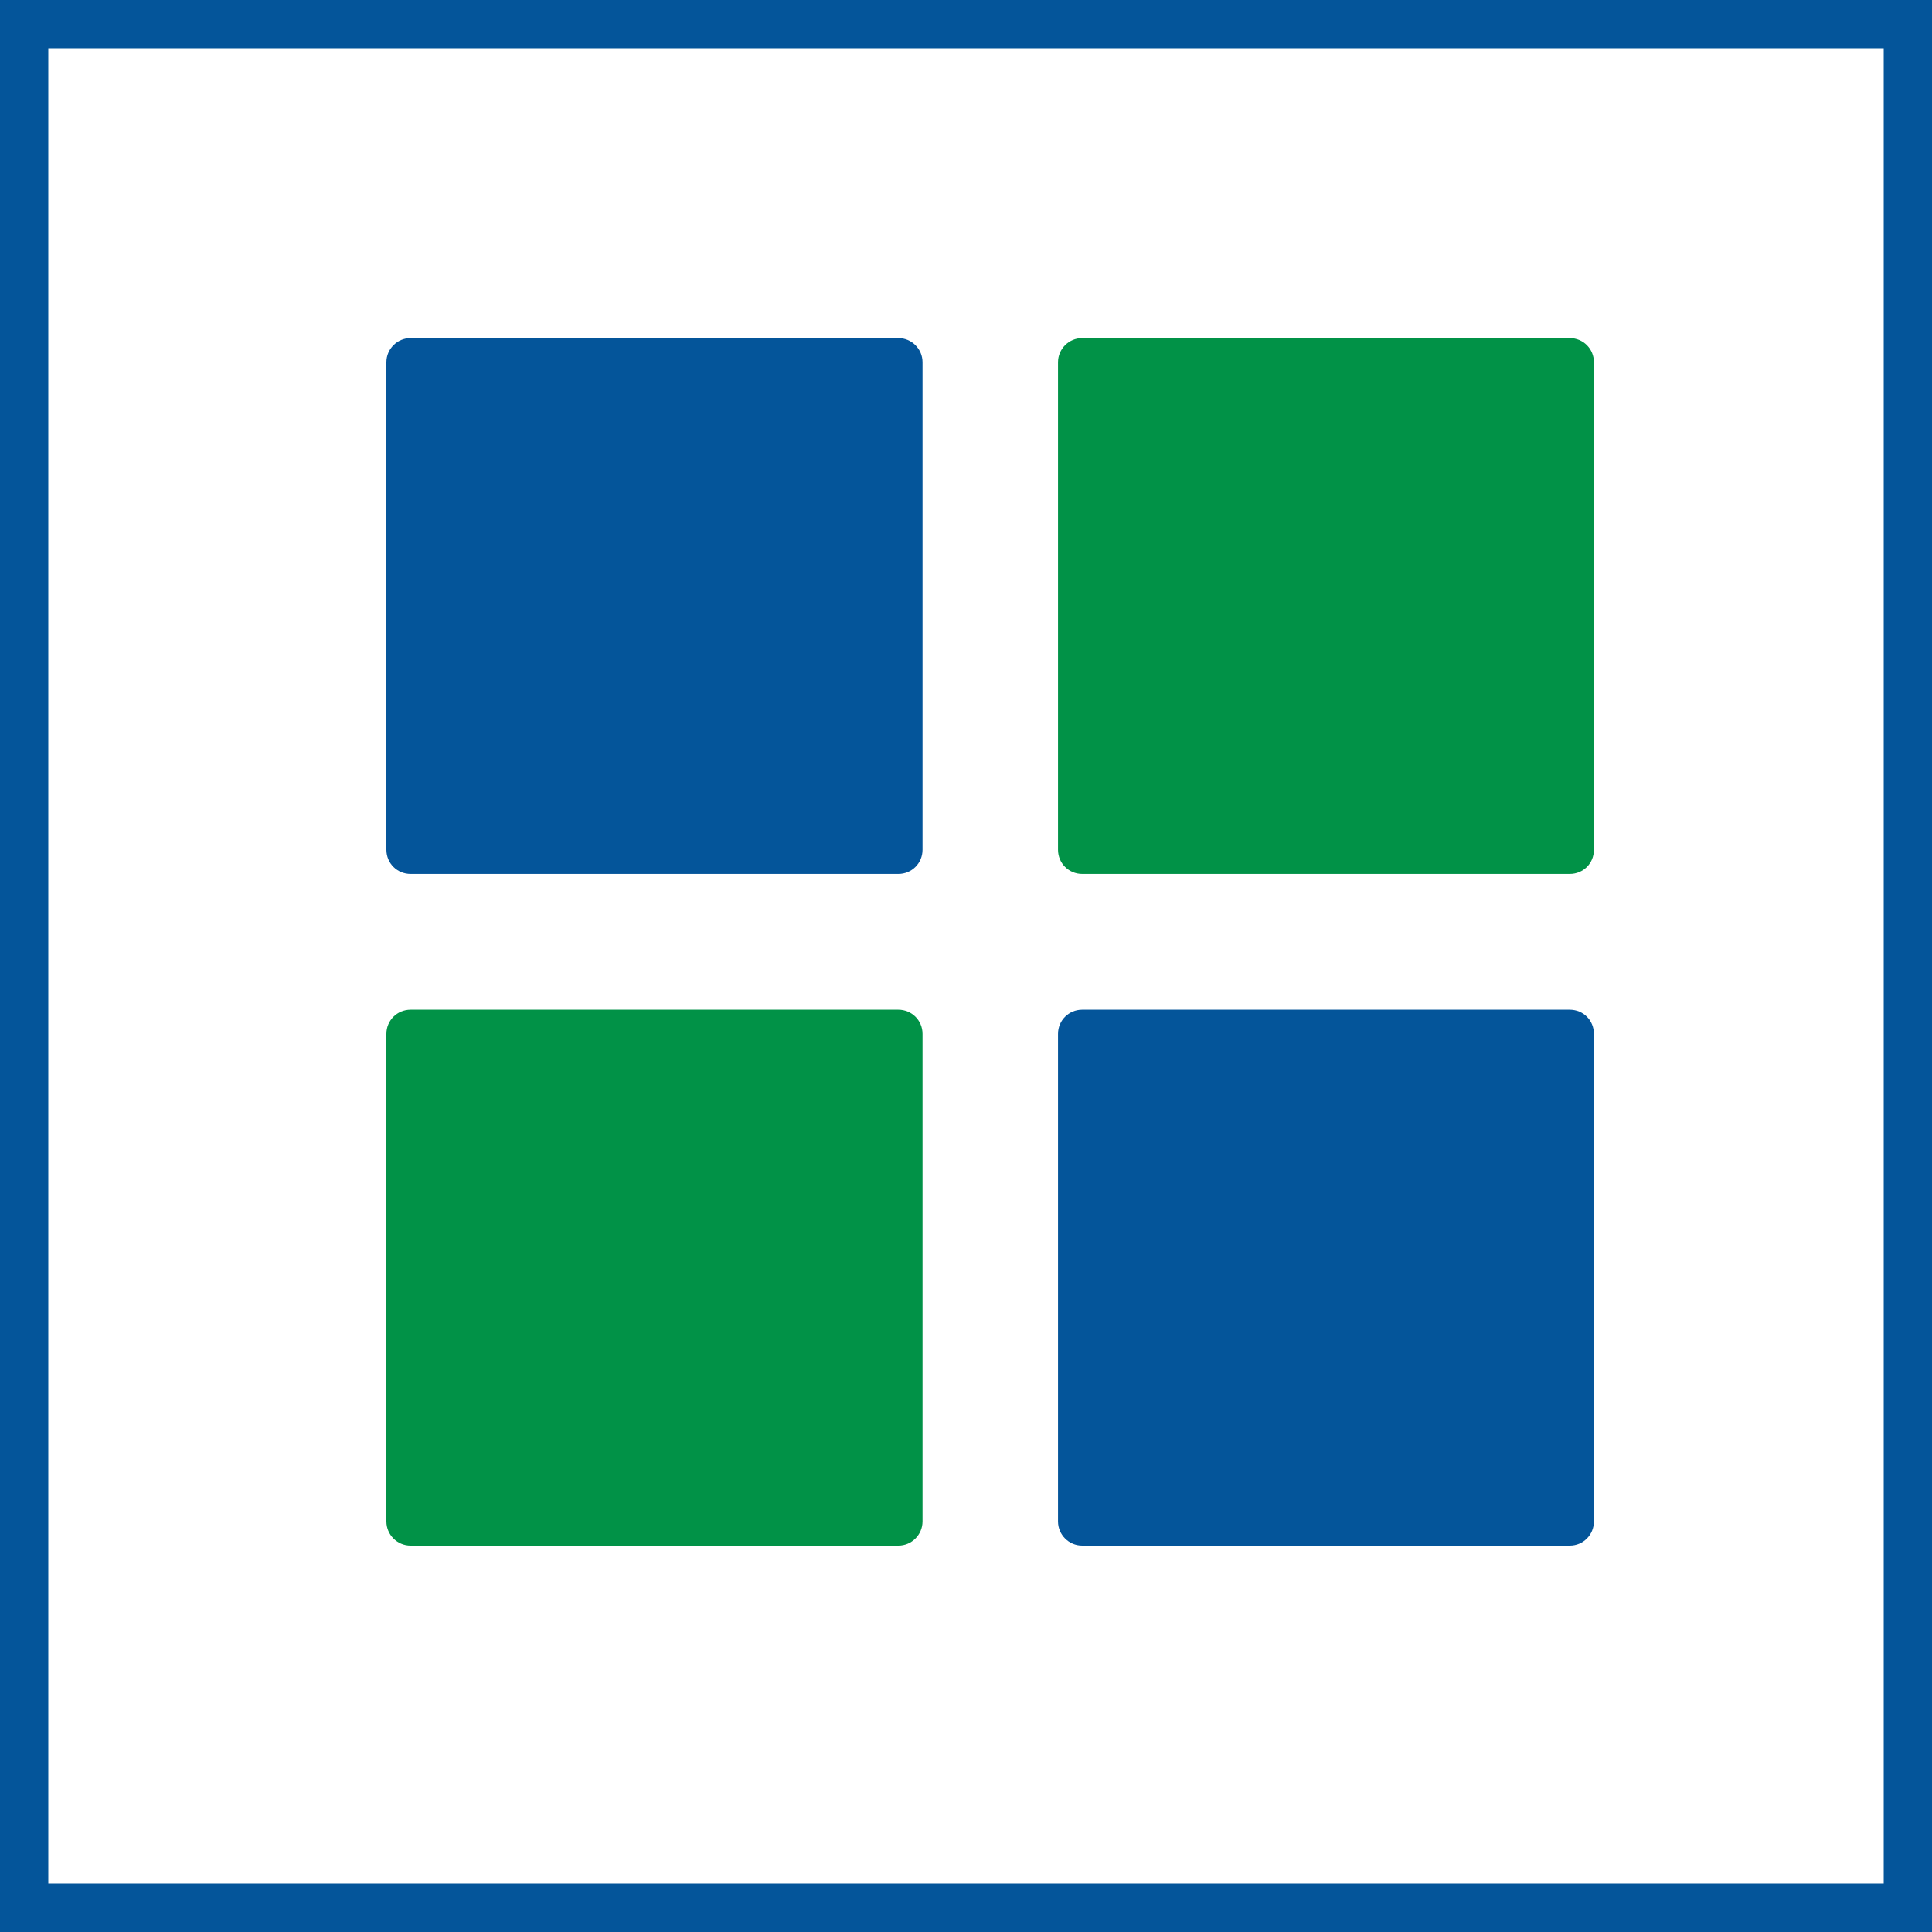
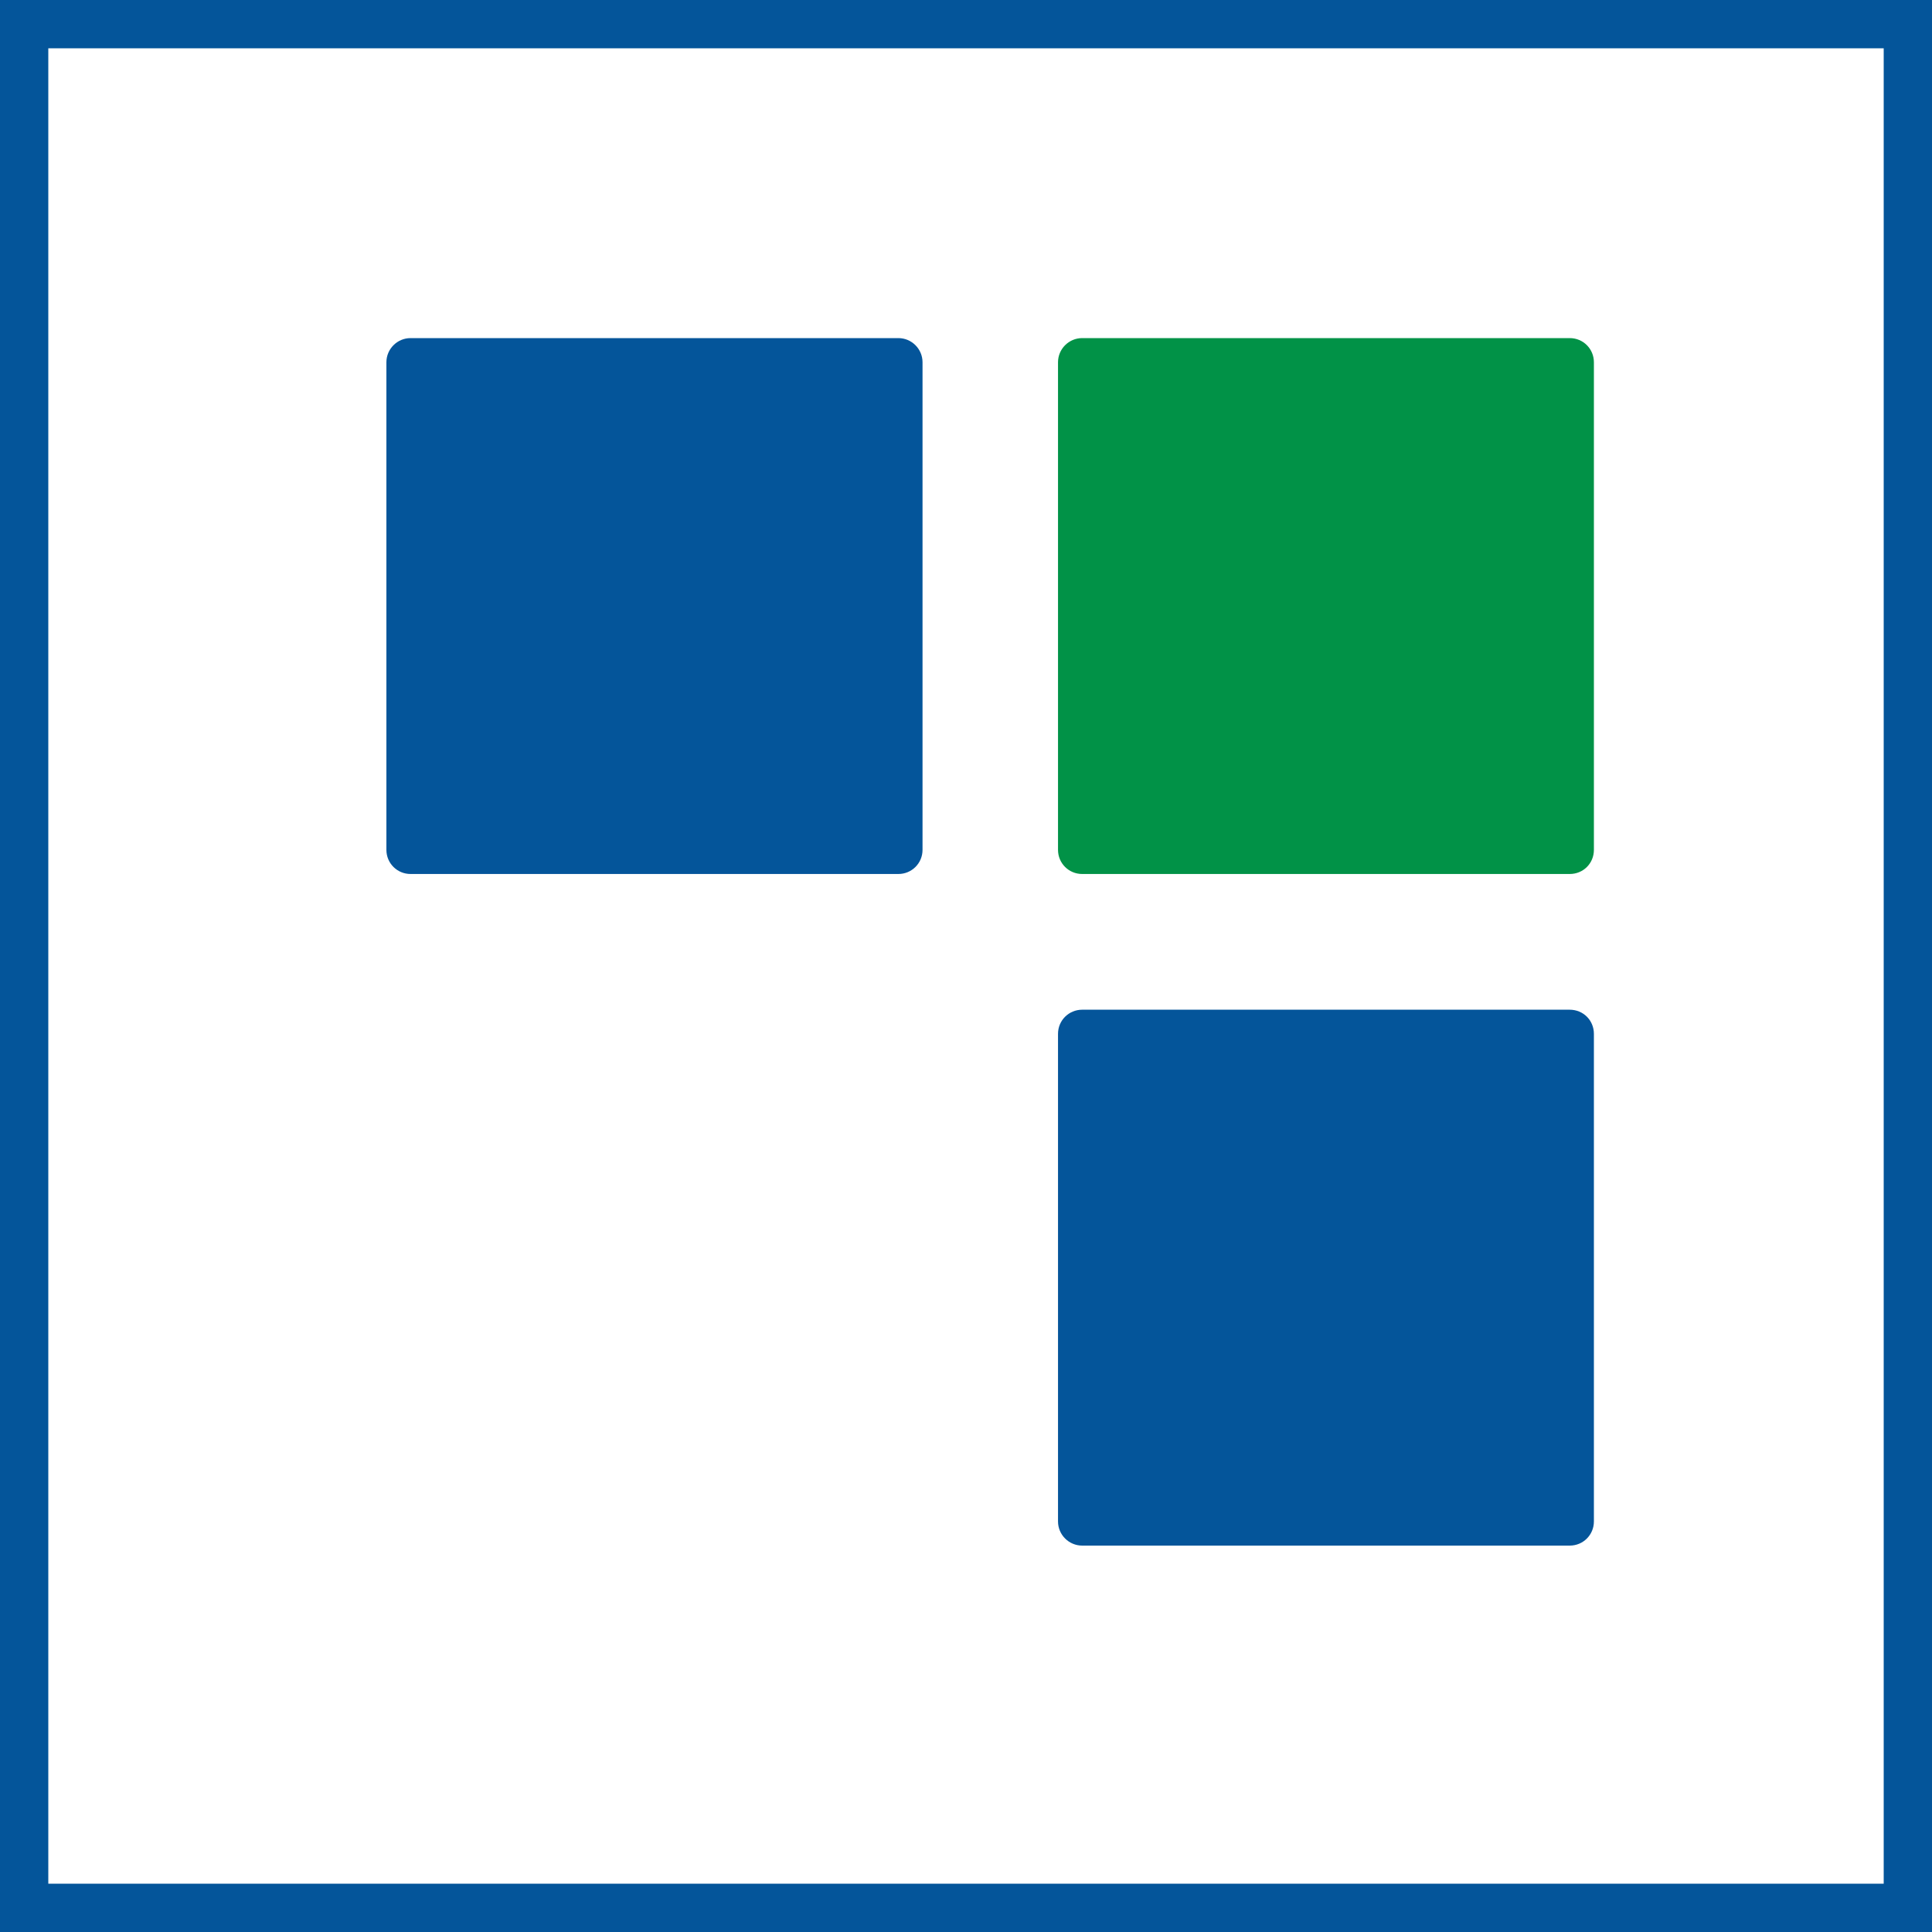
<svg xmlns="http://www.w3.org/2000/svg" width="40px" height="40px" viewBox="0 0 40 40" version="1.1">
  <title>Group 7</title>
  <g id="ARTCILE-PAGE-Copy" stroke="none" stroke-width="1" fill="none" fill-rule="evenodd">
    <g id="ARTICLE-PAGE-1" transform="translate(-521, -638)">
      <g id="Group-7" transform="translate(521, 638)">
        <rect id="Rectangle" stroke="#04559A" x="0.5" y="0.5" width="39" height="39" />
        <g id="Icon/Table-1" transform="translate(8, 7)" fill-rule="nonzero">
          <g id="web-design">
-             <path d="M11.1,14.405 L11.1,24.5 C11.1,24.775 10.875,25 10.6,25 L0.5,25 C0.225,25 0,24.775 0,24.5 L0,14.405 C0,14.125 0.225,13.905 0.5,13.905 L10.6,13.905 C10.875,13.905 11.1,14.125 11.1,14.405" id="Path" fill="#019247" />
            <path d="M25,14.405 L25,24.5 C25,24.775 24.78,25 24.5,25 L14.405,25 C14.13,25 13.905,24.775 13.905,24.5 L13.905,14.405 C13.905,14.125 14.13,13.905 14.405,13.905 L24.5,13.905 C24.78,13.905 25,14.125 25,14.405" id="Path" fill="#04559A" />
            <path d="M25,0.5 L25,10.595 C25,10.875 24.78,11.095 24.5,11.095 L14.405,11.095 C14.13,11.095 13.905,10.875 13.905,10.595 L13.905,0.5 C13.905,0.225 14.13,0 14.405,0 L24.5,0 C24.78,0 25,0.225 25,0.5" id="Path" fill="#019247" />
            <path d="M11.1,0.5 L11.1,10.595 C11.1,10.875 10.875,11.095 10.6,11.095 L0.5,11.095 C0.225,11.095 0,10.875 0,10.595 L0,0.5 C0,0.225 0.225,0 0.5,0 L10.6,0 C10.875,0 11.1,0.225 11.1,0.5" id="Path" fill="#04559A" />
          </g>
        </g>
      </g>
    </g>
  </g>
</svg>